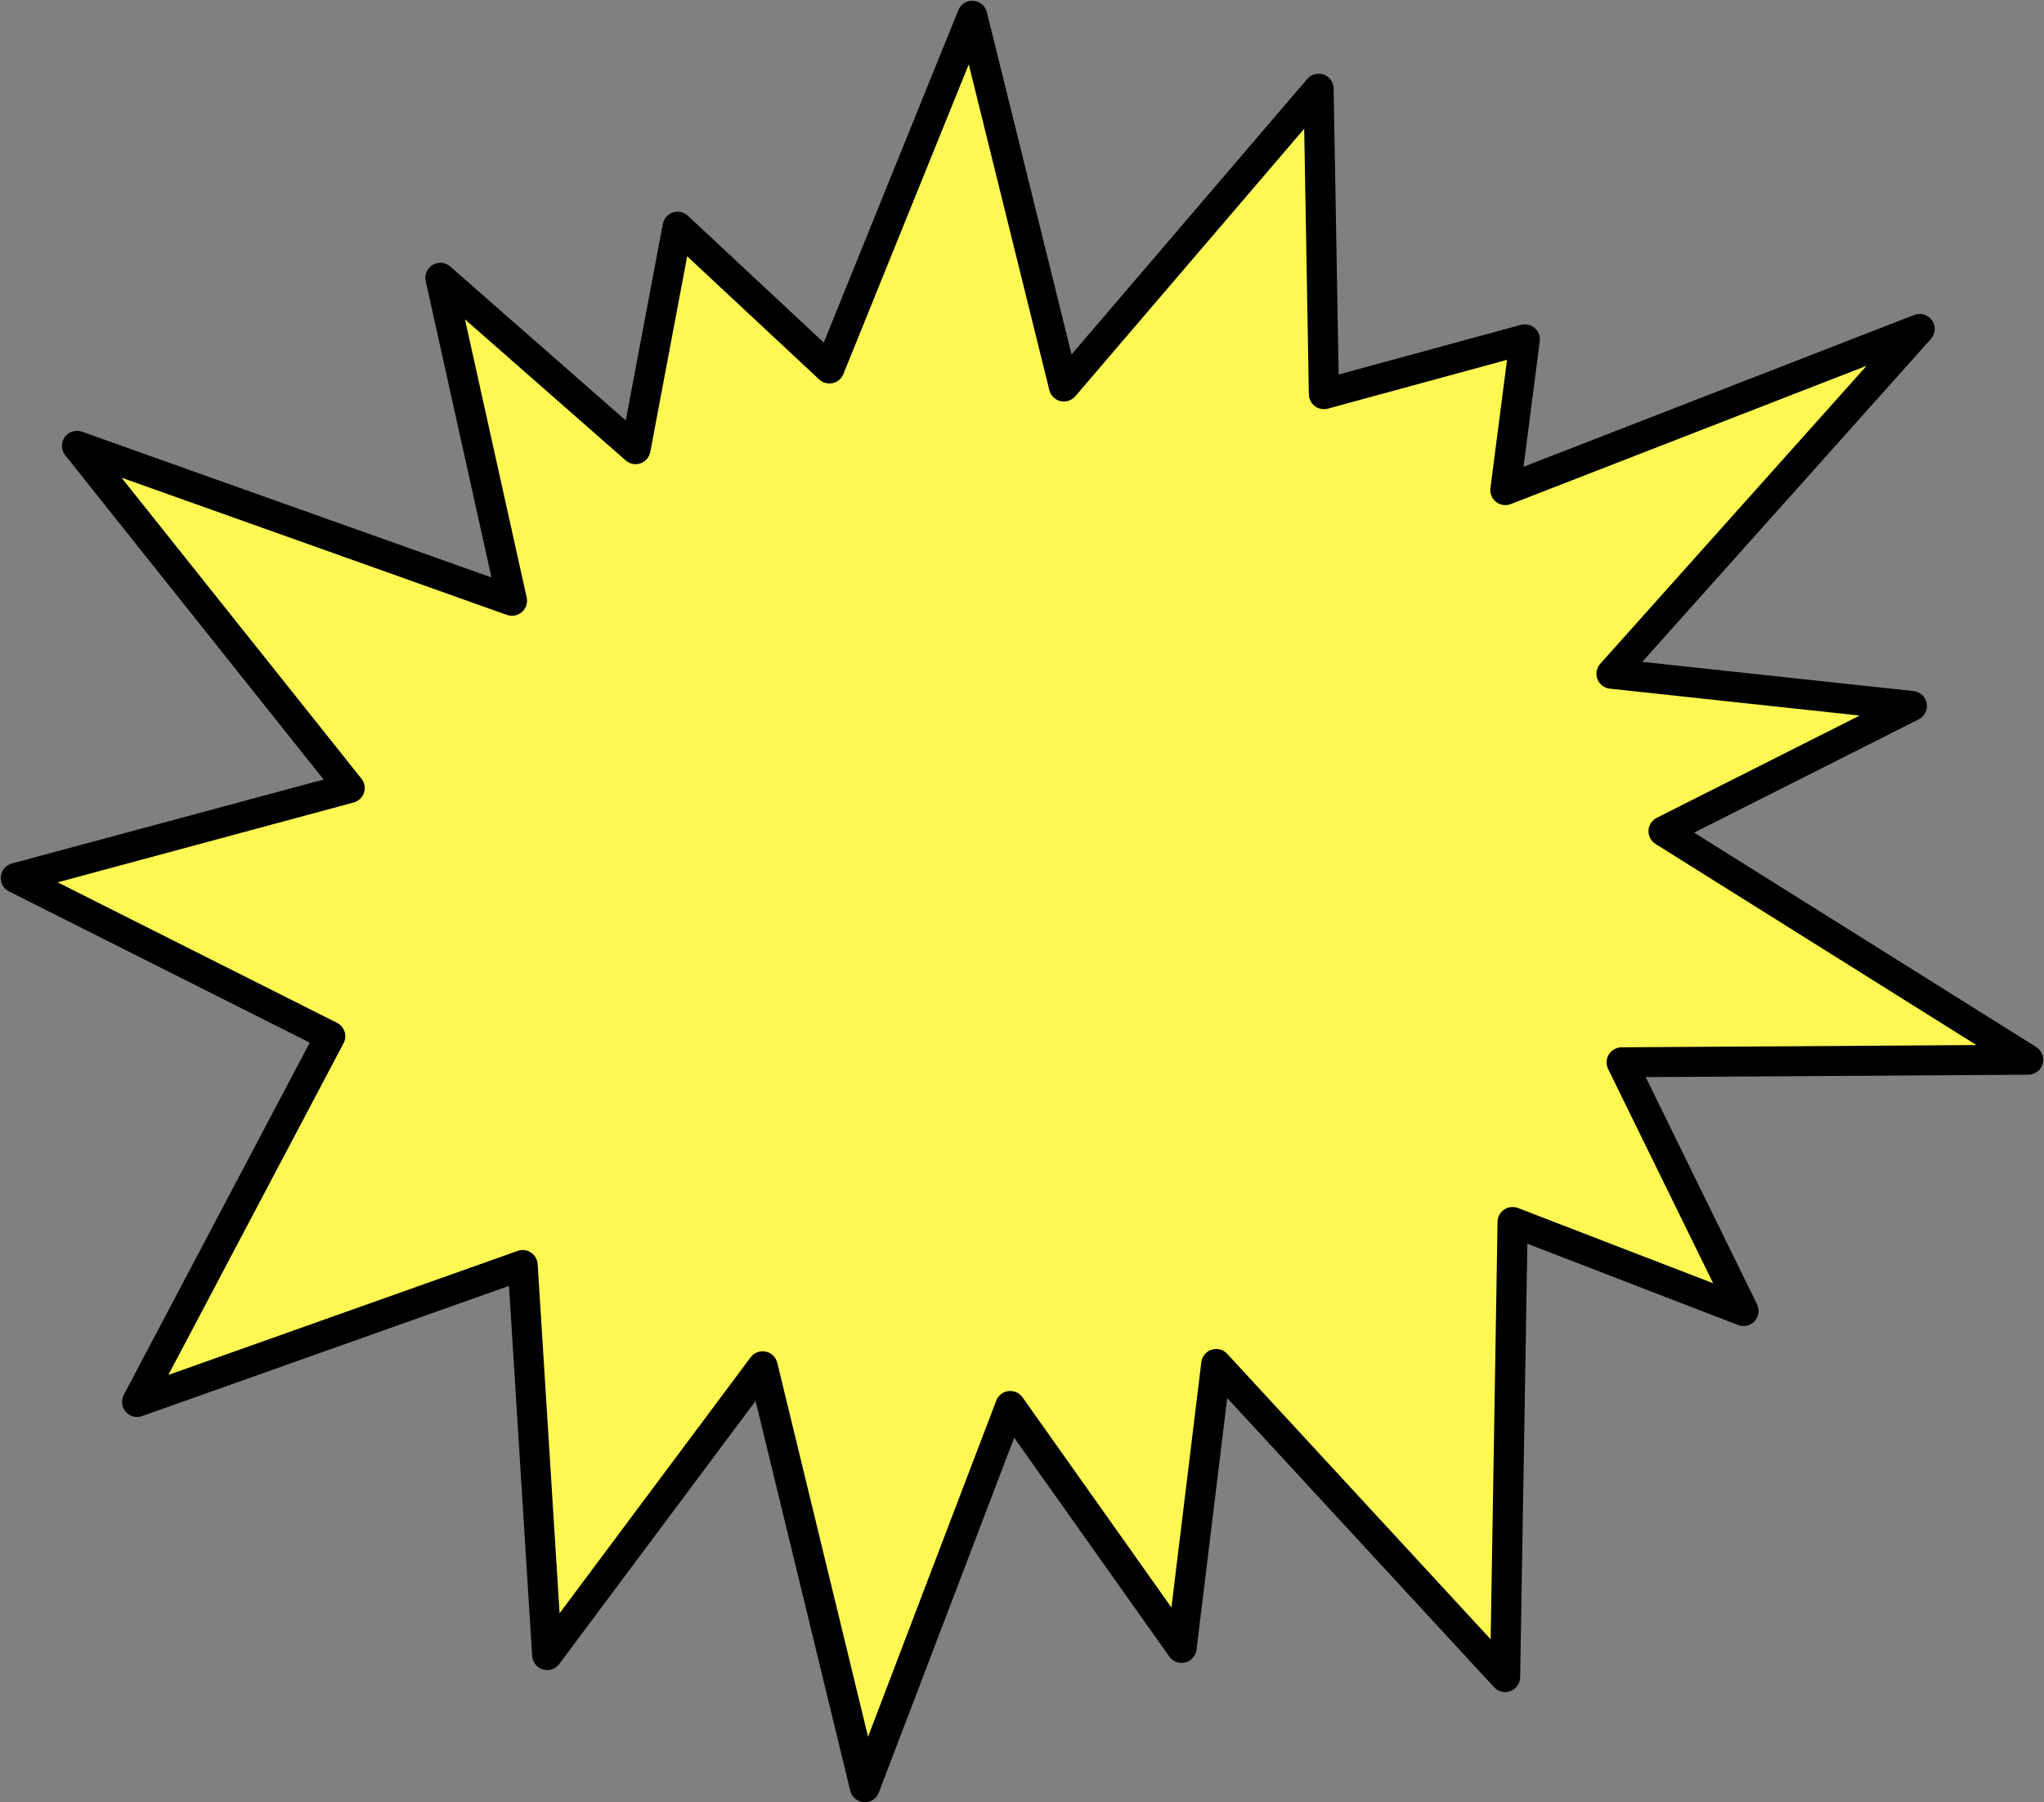
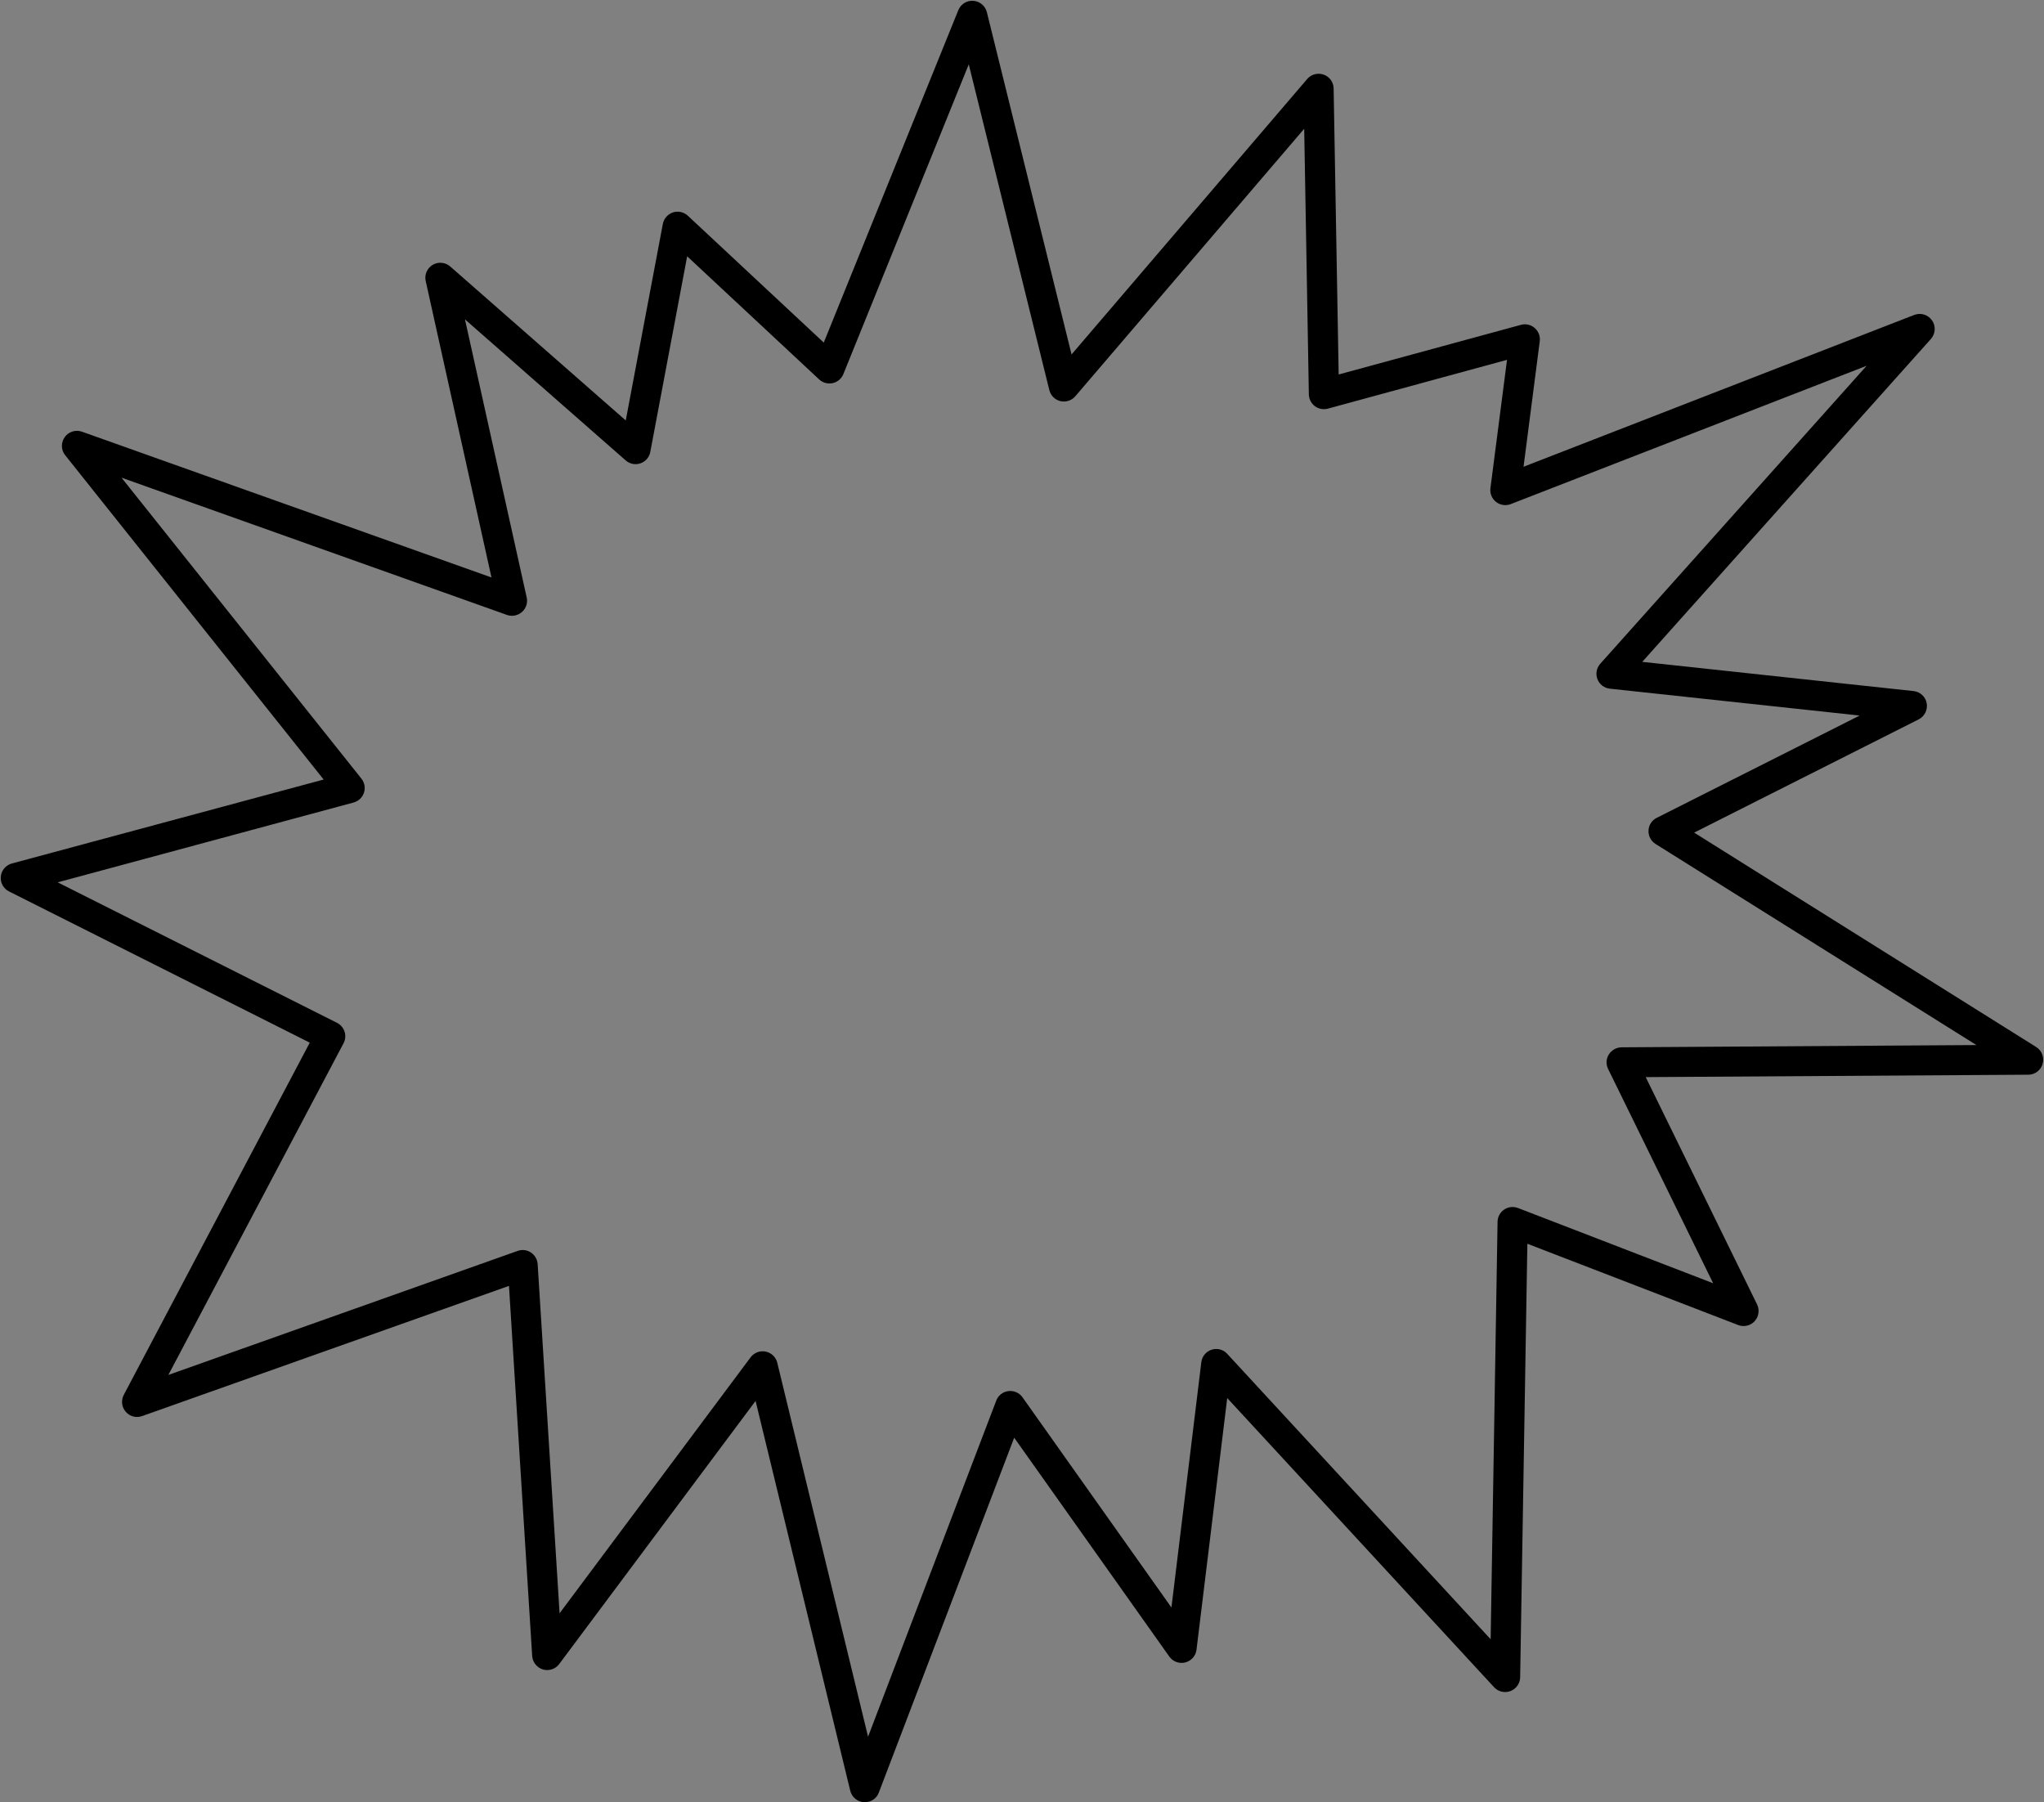
<svg xmlns="http://www.w3.org/2000/svg" fill="#000000" height="240" preserveAspectRatio="xMidYMid meet" version="1" viewBox="-0.1 -0.1 272.2 240.0" width="272.2" zoomAndPan="magnify">
  <rect x="-0.1" y="-0.1" width="272.2" height="240.0" fill="#808080" stroke="none" />
  <g>
    <g id="change1_1">
-       <path d="M134.44 187.13L115.08 237.9 101.47 181.85 72.77 220.31 69.51 168.37 18.15 186.6 43.88 137.89 2 116.83 46.46 104.84 10.14 59.28 68.08 79.9 58.53 36.9 84.53 59.71 90.13 30.09 110.36 48.97 129.37 2 141.59 51.35 175.5 11.73 176.21 52.38 202.96 45.08 200.37 65.15 255.54 43.7 214.51 89.61 254.51 93.91 221.45 110.59 270 141.02 215.86 141.36 232.1 174.49 201.35 162.63 200.34 223.22 161.87 181.53 157.26 219.34z" fill="#fff852" />
-     </g>
+       </g>
    <g id="change2_1">
      <path d="M115.08,239.9c-0.04,0-0.08,0-0.13,0c-0.87-0.06-1.61-0.67-1.82-1.52l-12.61-51.92L74.37,221.5 c-0.5,0.67-1.37,0.96-2.17,0.72c-0.8-0.24-1.37-0.96-1.43-1.79l-3.09-49.29l-48.86,17.34c-0.78,0.28-1.64,0.05-2.18-0.58 c-0.54-0.62-0.64-1.51-0.26-2.24l24.77-46.91L1.1,118.61c-0.74-0.37-1.18-1.16-1.09-1.99c0.08-0.83,0.67-1.51,1.47-1.73L43,103.71 L8.58,60.52c-0.56-0.7-0.58-1.68-0.06-2.41c0.52-0.73,1.46-1.02,2.3-0.72l54.53,19.41l-8.76-39.48c-0.19-0.84,0.19-1.71,0.93-2.15 c0.74-0.44,1.69-0.35,2.34,0.22l23.37,20.5l4.94-26.17c0.14-0.72,0.65-1.3,1.34-1.53c0.69-0.23,1.45-0.06,1.99,0.44l18.1,16.89 l17.92-44.27c0.33-0.8,1.13-1.31,2-1.24c0.86,0.06,1.59,0.67,1.8,1.51L142.6,47.1l31.38-36.68c0.54-0.63,1.41-0.86,2.2-0.58 s1.31,1.02,1.32,1.85l0.67,38.08l24.27-6.61c0.65-0.18,1.33-0.02,1.84,0.42c0.5,0.44,0.76,1.1,0.67,1.76l-2.16,16.72l52.03-20.22 c0.86-0.33,1.84-0.04,2.37,0.73c0.53,0.76,0.46,1.78-0.15,2.47l-38.44,43l36.13,3.89c0.88,0.09,1.6,0.76,1.75,1.63 s-0.28,1.74-1.07,2.14l-29.9,15.08l45.55,28.55c0.75,0.47,1.1,1.39,0.86,2.24s-1.02,1.45-1.91,1.45l-50.95,0.32l14.83,30.27 c0.36,0.74,0.23,1.62-0.32,2.23c-0.56,0.61-1.43,0.81-2.19,0.52l-28.08-10.83l-0.96,57.73c-0.01,0.82-0.52,1.54-1.29,1.84 c-0.76,0.29-1.63,0.09-2.18-0.51l-35.54-38.51l-4.09,33.51c-0.1,0.82-0.69,1.49-1.5,1.7c-0.8,0.2-1.64-0.11-2.12-0.78l-20.66-29.15 l-18.03,47.27C116.65,239.39,115.9,239.9,115.08,239.9z M101.47,179.85c0.13,0,0.27,0.01,0.4,0.04c0.76,0.16,1.36,0.74,1.54,1.49 l12.09,49.8l17.07-44.76c0.26-0.69,0.88-1.18,1.62-1.27c0.73-0.09,1.46,0.23,1.88,0.83l19.83,27.99l3.98-32.67 c0.09-0.77,0.63-1.42,1.37-1.66c0.74-0.24,1.56-0.03,2.08,0.55l35.08,38.01l0.92-55.6c0.01-0.65,0.34-1.26,0.88-1.62 c0.54-0.37,1.23-0.44,1.84-0.21l25.99,10.02l-13.99-28.54c-0.3-0.62-0.27-1.35,0.1-1.93s1-0.94,1.69-0.95l47.26-0.3l-42.73-26.78 c-0.61-0.38-0.97-1.07-0.94-1.79c0.03-0.72,0.45-1.37,1.1-1.69l27.02-13.62l-33.27-3.58c-0.75-0.08-1.38-0.57-1.65-1.27 c-0.27-0.7-0.12-1.49,0.38-2.05l35.47-39.68l-47.39,18.42c-0.66,0.26-1.4,0.15-1.96-0.29c-0.56-0.44-0.84-1.13-0.75-1.83 l2.21-17.09l-23.86,6.5c-0.6,0.16-1.23,0.04-1.73-0.33c-0.49-0.37-0.79-0.95-0.8-1.56l-0.62-35.38l-30.48,35.62 c-0.49,0.57-1.25,0.82-1.98,0.65c-0.73-0.17-1.3-0.74-1.48-1.47L128.91,8.47l-16.7,41.25c-0.25,0.61-0.78,1.06-1.42,1.2 c-0.64,0.14-1.32-0.04-1.8-0.49l-17.58-16.4L86.5,60.08c-0.13,0.71-0.63,1.29-1.31,1.52c-0.68,0.24-1.43,0.09-1.97-0.39 l-21.4-18.78l8.22,37.04c0.16,0.71-0.08,1.45-0.63,1.93c-0.55,0.48-1.31,0.63-2,0.39L16.08,63.51l31.95,40.08 c0.42,0.53,0.55,1.23,0.34,1.87c-0.21,0.64-0.73,1.13-1.38,1.31L7.58,117.4l37.2,18.71c0.48,0.24,0.84,0.67,1.01,1.18 c0.16,0.51,0.11,1.07-0.14,1.54L22.32,183l46.52-16.52c0.59-0.21,1.25-0.13,1.77,0.22c0.52,0.35,0.85,0.92,0.89,1.54l2.92,46.5 l25.44-34.09C100.25,180.14,100.84,179.85,101.47,179.85z" fill="inherit" />
    </g>
  </g>
</svg>